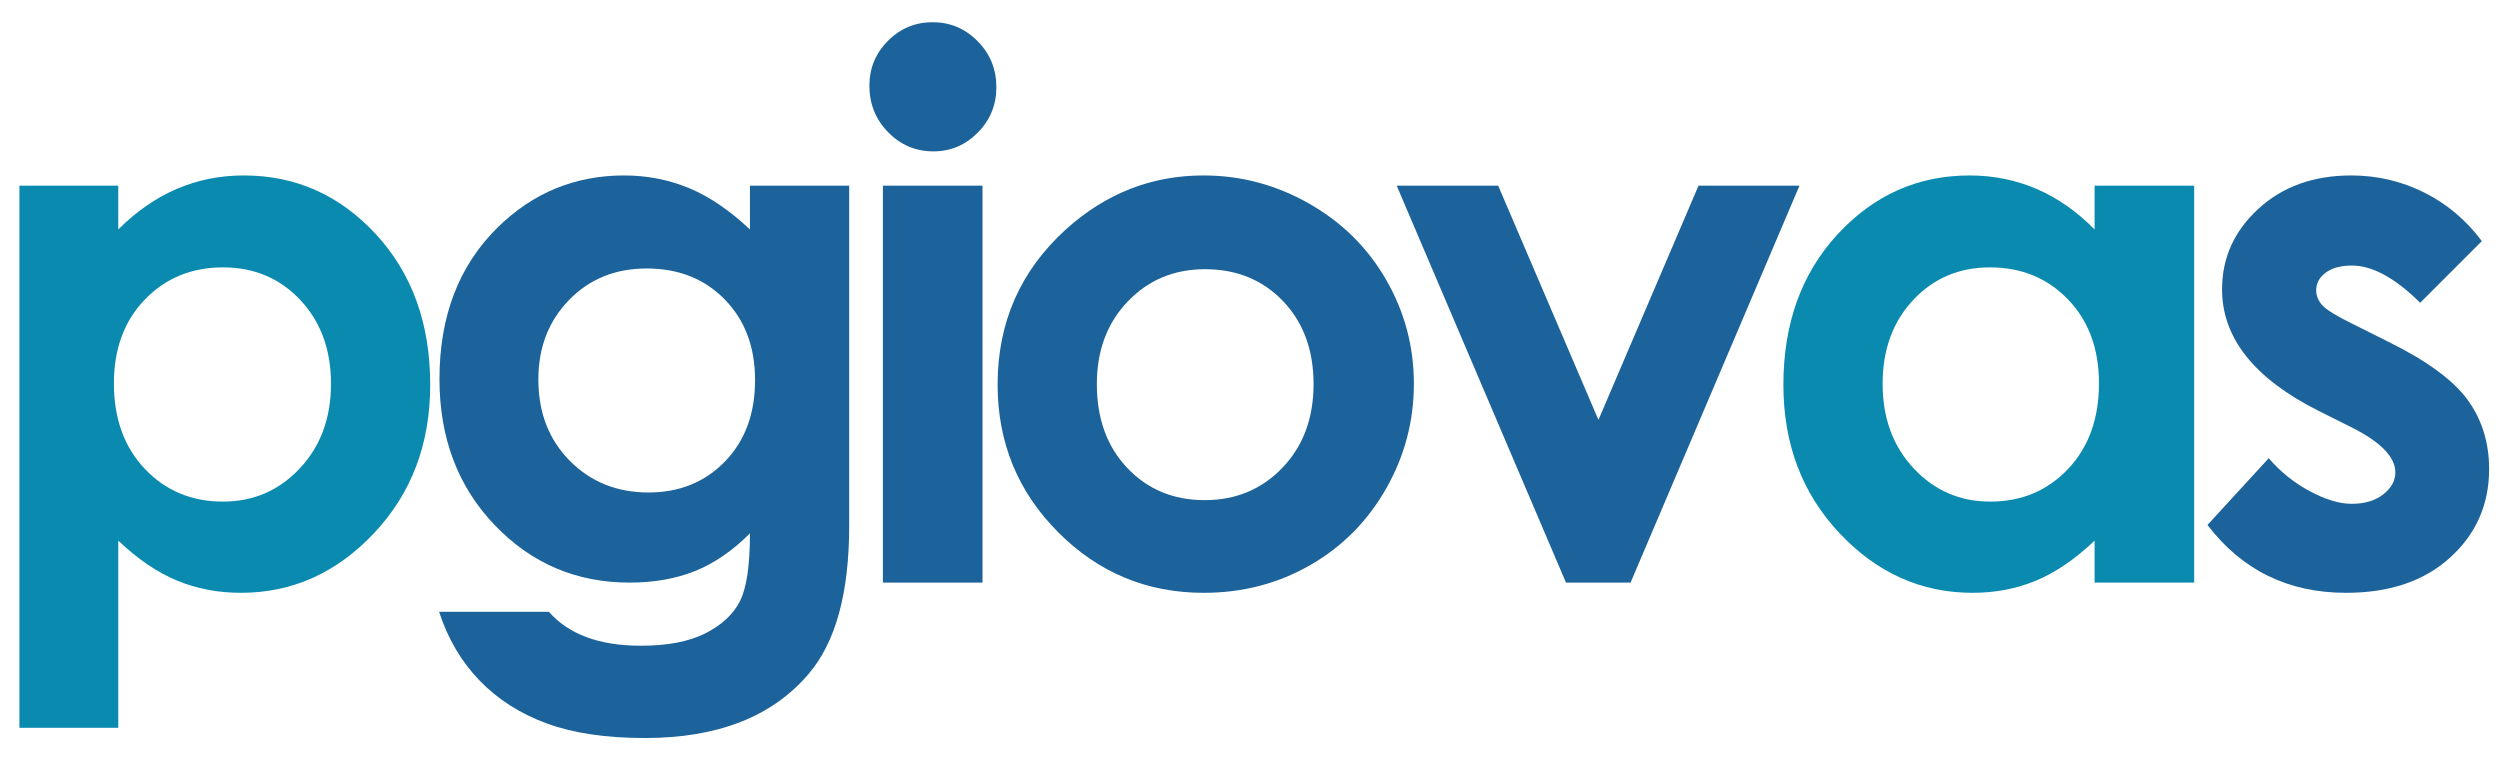
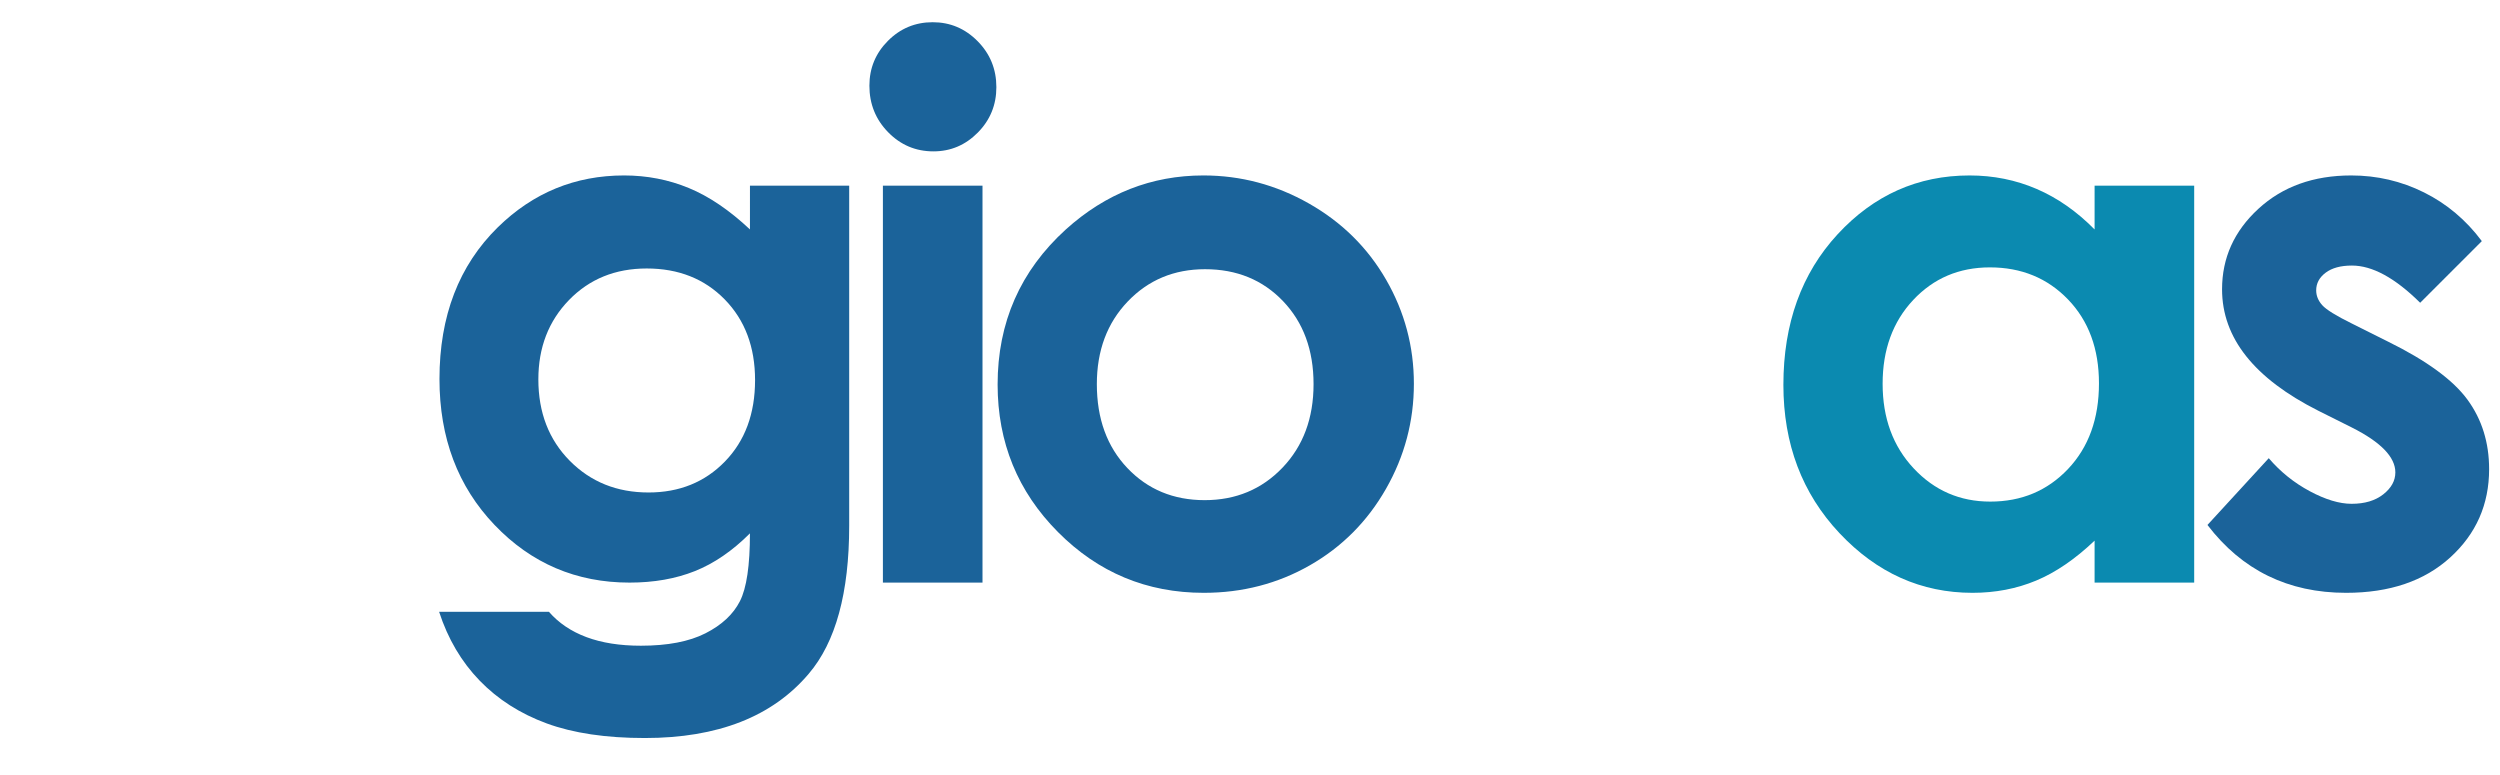
<svg xmlns="http://www.w3.org/2000/svg" id="Layer_1" x="0px" y="0px" viewBox="0 0 532 165" style="enable-background:new 0 0 532 165;" xml:space="preserve">
  <style type="text/css">	.st0{fill:#0B8AB0;}	.st1{fill:#1B639A;}	.st2{fill:#FFFFFF;}</style>
  <g>
-     <path class="st0" d="M25.17,39.509v9.316c3.83-3.83,7.97-6.702,12.422-8.618c4.451-1.914,9.212-2.872,14.285-2.872  c11.024,0,20.392,4.167,28.104,12.499c7.711,8.334,11.568,19.021,11.568,32.064c0,12.577-3.986,23.097-11.956,31.56  c-7.971,8.462-17.417,12.693-28.337,12.693c-4.866,0-9.394-0.867-13.586-2.601c-4.192-1.734-8.359-4.567-12.5-8.502v39.828H4.131  V39.509H25.17z M47.452,56.899c-6.677,0-12.216,2.278-16.614,6.832c-4.4,4.555-6.599,10.508-6.599,17.856  c0,7.505,2.199,13.574,6.599,18.206c4.398,4.632,9.938,6.948,16.614,6.948c6.469,0,11.917-2.354,16.343-7.065  c4.425-4.709,6.638-10.714,6.638-18.012c0-7.245-2.174-13.185-6.521-17.817C59.563,59.216,54.077,56.899,47.452,56.899z" />
    <path class="st1" d="M159.591,39.509h21.117v72.357c0,14.285-2.873,24.791-8.618,31.521c-7.713,9.108-19.332,13.664-34.859,13.664  c-8.282,0-15.244-1.036-20.884-3.105c-5.642-2.071-10.403-5.112-14.285-9.122c-3.882-4.012-6.754-8.89-8.618-14.635h23.369  c2.069,2.38,4.736,4.179,7.997,5.396c3.261,1.216,7.116,1.824,11.568,1.824c5.693,0,10.273-0.881,13.742-2.64  c3.467-1.76,5.913-4.037,7.337-6.832c1.423-2.795,2.135-7.608,2.135-14.44c-3.727,3.727-7.635,6.405-11.723,8.036  c-4.089,1.63-8.722,2.445-13.897,2.445c-11.335,0-20.911-4.088-28.726-12.267c-7.816-8.178-11.723-18.528-11.723-31.055  c0-13.404,4.14-24.171,12.422-32.297c7.504-7.349,16.459-11.024,26.862-11.024c4.864,0,9.458,0.893,13.781,2.679  c4.321,1.785,8.656,4.724,13.004,8.812V39.509z M137.62,57.132c-6.677,0-12.189,2.239-16.537,6.716  c-4.348,4.478-6.521,10.106-6.521,16.886c0,7.04,2.225,12.811,6.677,17.313c4.451,4.503,10.041,6.754,16.77,6.754  c6.572,0,11.995-2.199,16.265-6.599c4.271-4.398,6.405-10.171,6.405-17.313c0-7.038-2.148-12.758-6.444-17.157  C149.937,59.333,144.399,57.132,137.62,57.132z" />
    <path class="st1" d="M198.479,4.728c3.715,0,6.902,1.347,9.56,4.037c2.658,2.691,3.987,5.952,3.987,9.782  c0,3.778-1.316,7-3.949,9.666s-5.78,3.998-9.443,3.998c-3.768,0-6.981-1.358-9.639-4.076c-2.658-2.717-3.986-6.017-3.986-9.898  c0-3.727,1.315-6.91,3.947-9.55S194.762,4.728,198.479,4.728z M187.881,39.509h21.195v84.469h-21.195V39.509z" />
    <path class="st1" d="M256.078,37.335c7.97,0,15.462,1.993,22.476,5.978c7.013,3.986,12.486,9.395,16.42,16.227  c3.933,6.832,5.9,14.207,5.9,22.126c0,7.972-1.979,15.425-5.939,22.359c-3.959,6.937-9.354,12.357-16.187,16.266  c-6.832,3.907-14.363,5.861-22.592,5.861c-12.111,0-22.45-4.309-31.016-12.927c-8.567-8.617-12.849-19.085-12.849-31.404  c0-13.198,4.839-24.195,14.518-32.995C235.296,41.166,245.053,37.335,256.078,37.335z M256.427,57.287  c-6.584,0-12.067,2.291-16.448,6.871c-4.382,4.581-6.571,10.442-6.571,17.585c0,7.35,2.164,13.303,6.494,17.856  c4.328,4.555,9.811,6.832,16.448,6.832c6.635,0,12.157-2.303,16.564-6.91c4.406-4.605,6.61-10.531,6.61-17.778  c0-7.246-2.166-13.133-6.494-17.662C268.701,59.552,263.167,57.287,256.427,57.287z" />
-     <path class="st1" d="M297.217,39.509h21.595l21.339,49.843l21.293-49.843h21.484l-35.945,84.469H333.24L297.217,39.509z" />
    <path class="st0" d="M445.729,39.509h21.195v84.469h-21.195v-8.929c-4.137,3.935-8.285,6.768-12.446,8.502  c-4.162,1.733-8.672,2.601-13.531,2.601c-10.908,0-20.344-4.231-28.305-12.693c-7.962-8.463-11.941-18.982-11.941-31.56  c0-13.043,3.852-23.73,11.555-32.064c7.702-8.332,17.059-12.499,28.071-12.499c5.065,0,9.821,0.958,14.267,2.872  c4.446,1.916,8.557,4.788,12.331,8.618V39.509z M423.448,56.899c-6.552,0-11.994,2.316-16.327,6.948  c-4.333,4.633-6.499,10.572-6.499,17.817c0,7.298,2.204,13.303,6.614,18.012c4.411,4.711,9.84,7.065,16.288,7.065  c6.655,0,12.175-2.316,16.559-6.948s6.577-10.701,6.577-18.206c0-7.349-2.193-13.302-6.577-17.856  C435.699,59.178,430.154,56.899,423.448,56.899z" />
    <path class="st1" d="M528.133,51.31l-13.121,13.12c-5.331-5.279-10.17-7.919-14.518-7.919c-2.382,0-4.245,0.505-5.59,1.515  c-1.347,1.009-2.019,2.265-2.019,3.765c0,1.14,0.427,2.188,1.281,3.145c0.854,0.958,2.962,2.265,6.327,3.921l7.764,3.882  c8.177,4.037,13.792,8.151,16.847,12.344c3.054,4.192,4.581,9.11,4.581,14.751c0,7.506-2.756,13.769-8.269,18.788  c-5.512,5.021-12.901,7.531-22.165,7.531c-12.319,0-22.153-4.813-29.502-14.44l13.043-14.208c2.484,2.899,5.396,5.241,8.734,7.026  c3.338,1.786,6.3,2.679,8.889,2.679c2.795,0,5.047-0.672,6.755-2.019c1.708-1.346,2.562-2.898,2.562-4.658  c0-3.261-3.08-6.444-9.238-9.55l-7.143-3.571c-13.664-6.883-20.496-15.5-20.496-25.853c0-6.677,2.574-12.383,7.725-17.119  c5.149-4.735,11.735-7.104,19.759-7.104c5.485,0,10.648,1.203,15.488,3.61C520.666,43.352,524.768,46.807,528.133,51.31z" />
  </g>
</svg>